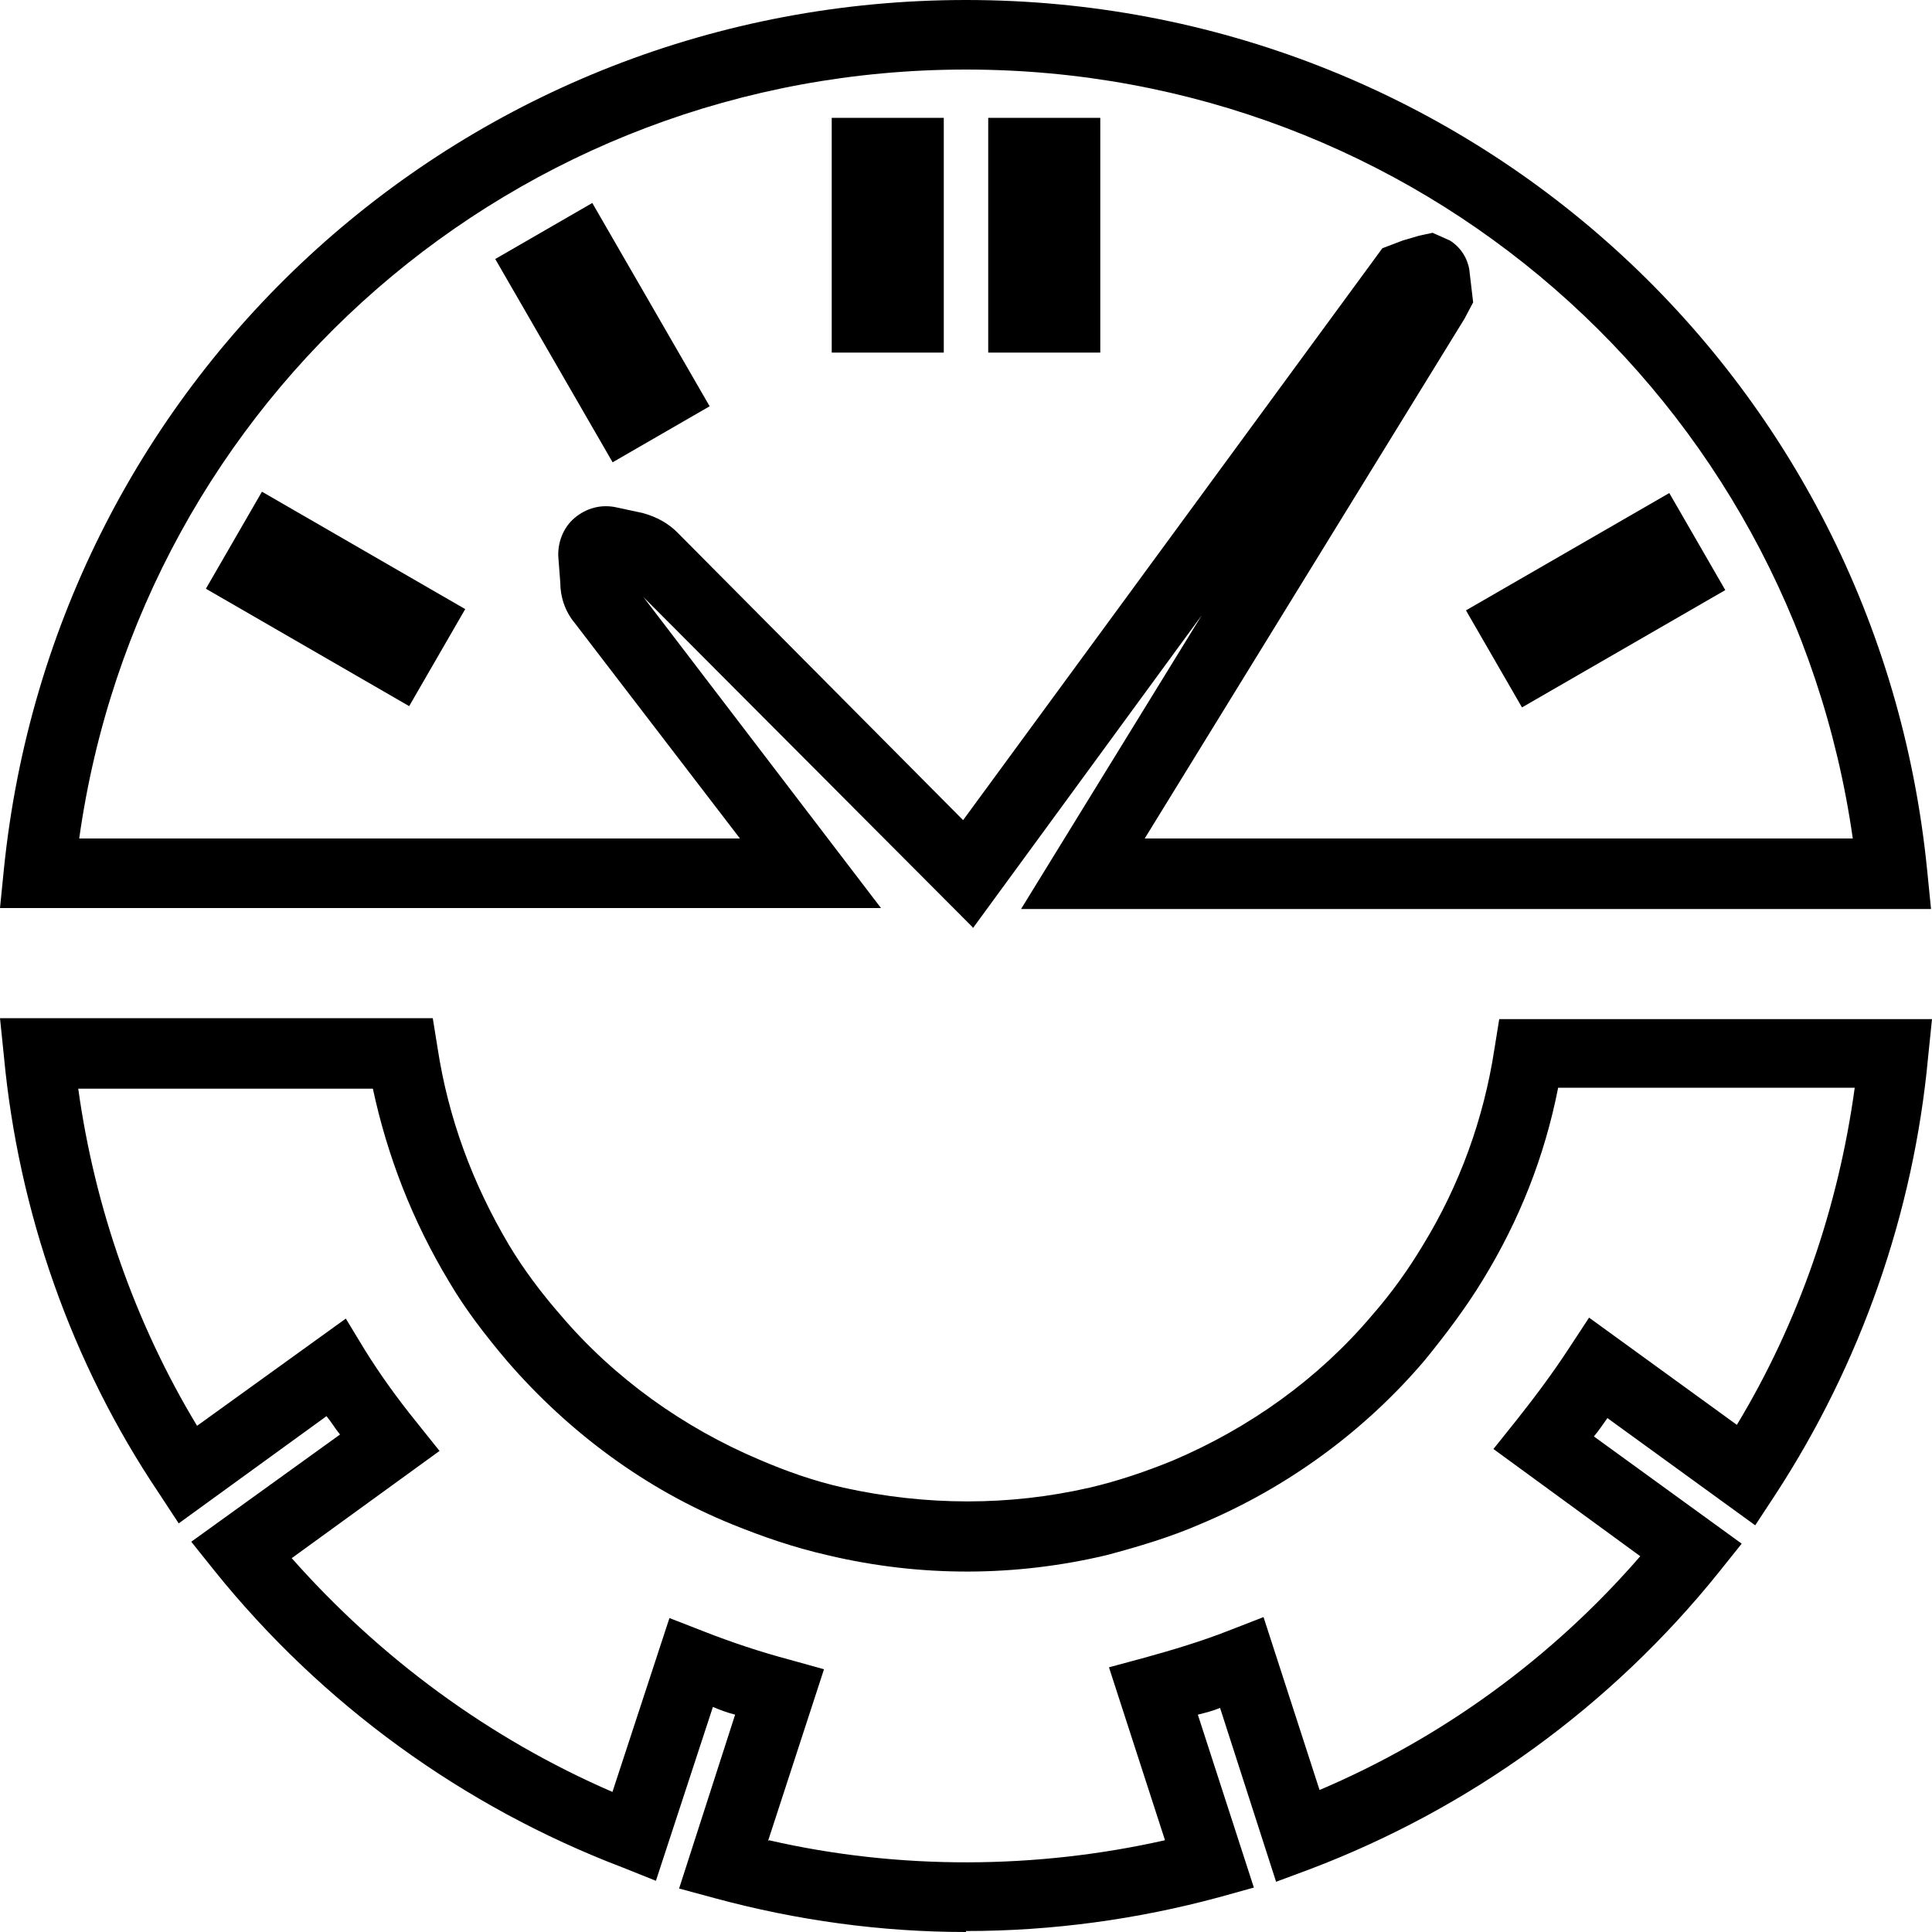
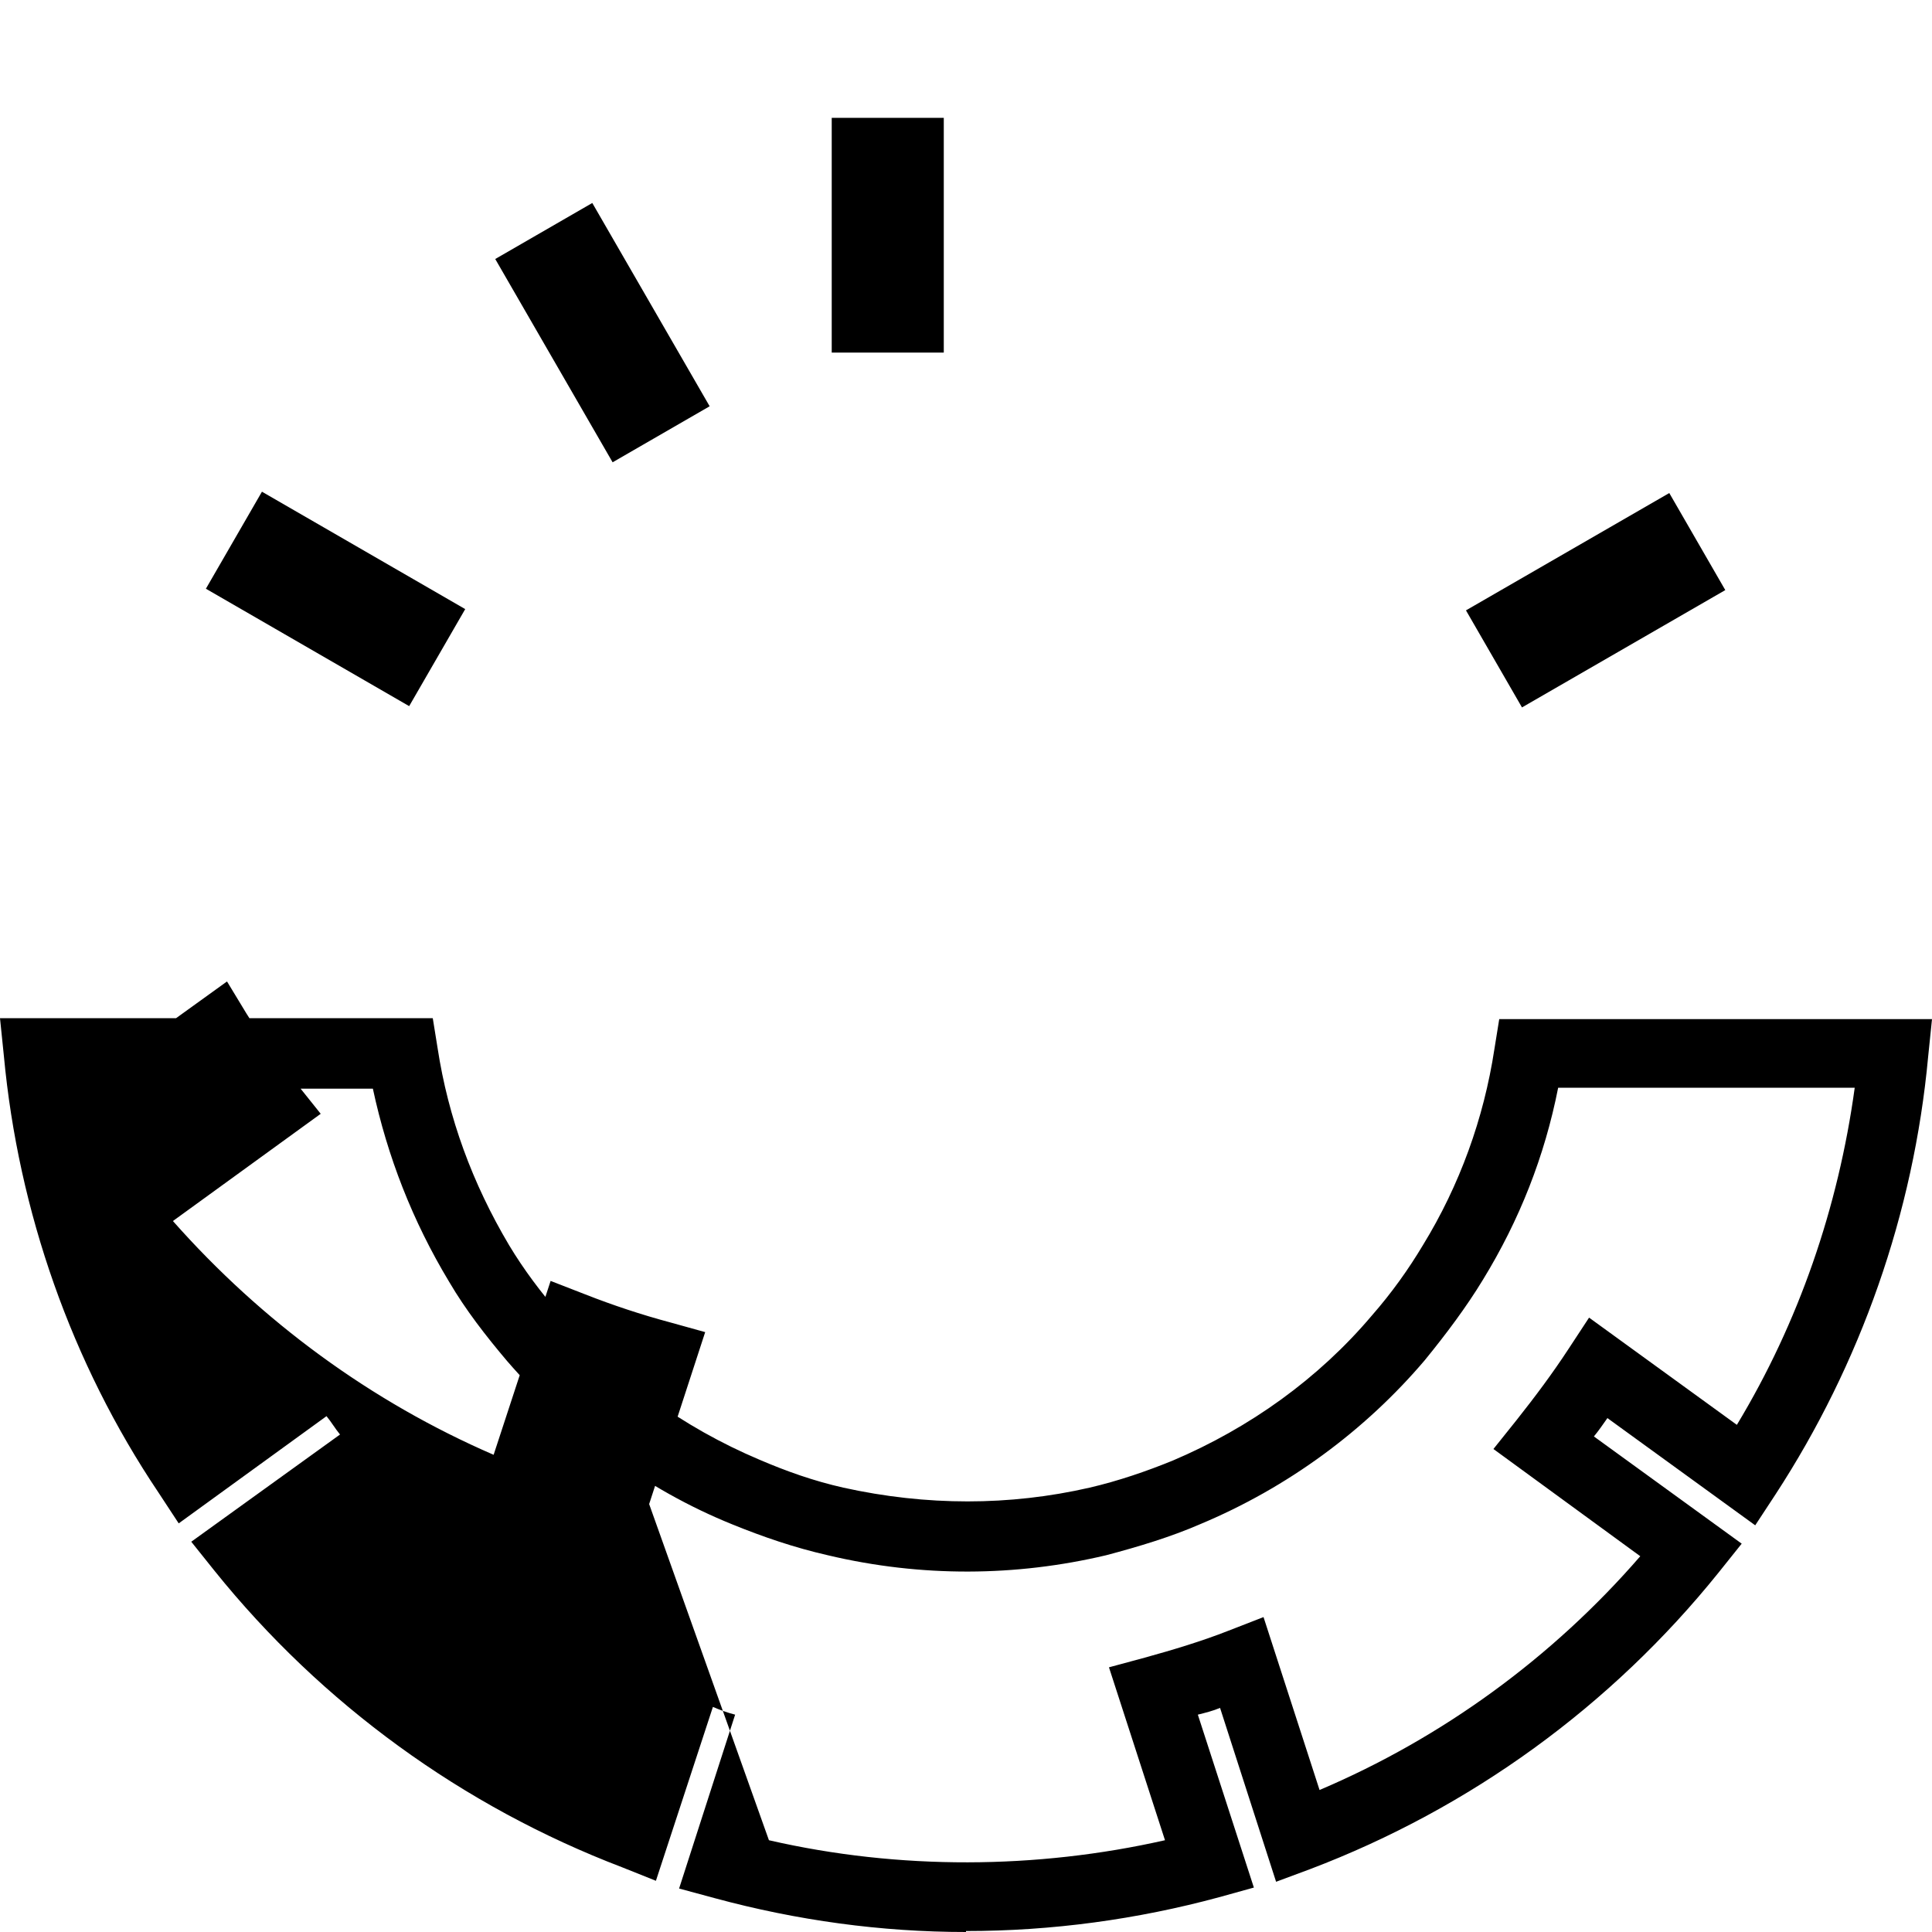
<svg xmlns="http://www.w3.org/2000/svg" id="Ebene_1" data-name="Ebene 1" viewBox="0 0 20 20">
  <defs>
    <style>
      .cls-1 {
        stroke-width: 0px;
      }
    </style>
  </defs>
-   <path class="cls-1" d="m10.07,9.6l-3.41-3.42,2.46,3.22H0l.04-.4C.56,3.87,4.84,0,10,0s9.44,3.87,9.95,9.01l.04.4h-9.42l1.87-3.04-2.37,3.24Zm1.79-.92h7.32c-.65-4.56-4.52-7.96-9.18-7.96S1.46,4.12.82,8.68h6.84l-1.71-2.23c-.1-.12-.15-.27-.15-.42l-.02-.26c-.01-.15.05-.31.17-.41s.27-.14.42-.11l.28.06c.15.04.27.11.36.2l2.96,2.98,4.34-5.92.21-.08s.1-.03.17-.05l.14-.03.18.08c.11.07.18.18.2.3l.04.34-.09.17h0s-3.31,5.38-3.31,5.38Z" />
-   <path class="cls-1" d="m10,20c-.88,0-1.75-.12-2.6-.35l-.37-.1.58-1.8c-.08-.02-.16-.05-.23-.08l-.59,1.8-.35-.14c-1.65-.63-3.11-1.69-4.22-3.07l-.24-.3,1.54-1.11c-.05-.06-.09-.13-.14-.19l-1.53,1.11-.21-.32C.74,14.11.19,12.54.04,10.93l-.04-.39h4.48l.05.31c.11.72.36,1.4.74,2.04.15.25.33.49.53.72.56.66,1.28,1.17,2.06,1.5.28.12.56.22.87.29.86.19,1.72.19,2.55,0,.3-.07.59-.17.86-.28.8-.34,1.51-.85,2.06-1.5.21-.24.38-.48.53-.73.38-.62.63-1.31.74-2.03l.05-.31h4.48l-.04.39c-.15,1.62-.7,3.18-1.58,4.53l-.21.32-1.53-1.11c-.05.07-.09.13-.14.19l1.53,1.11-.24.3c-1.11,1.38-2.57,2.44-4.23,3.07l-.35.13-.58-1.8c-.07.03-.15.05-.23.07l.58,1.79-.36.1c-.85.23-1.73.35-2.62.35Zm-2.04-.95c1.35.31,2.77.3,4.1,0l-.58-1.79.37-.1c.29-.08.59-.17.87-.28l.36-.14.58,1.79c1.27-.54,2.41-1.37,3.32-2.42l-1.52-1.11.24-.3c.19-.24.37-.48.54-.74l.21-.32,1.53,1.11c.64-1.06,1.05-2.25,1.22-3.49h-3.07c-.14.71-.4,1.37-.78,1.99-.17.28-.38.56-.6.83-.62.73-1.42,1.32-2.33,1.7-.3.13-.63.23-.97.32-.93.22-1.91.23-2.88,0-.35-.08-.67-.19-.99-.32-.89-.36-1.69-.95-2.33-1.69-.22-.26-.43-.53-.6-.82-.38-.63-.64-1.3-.79-2H.81c.17,1.23.59,2.43,1.23,3.49l1.54-1.11.2.33c.15.24.32.48.53.74l.24.3-1.53,1.11c.92,1.04,2.05,1.87,3.32,2.42l.59-1.8.36.14c.28.11.58.21.88.29l.36.1-.58,1.78Z" />
+   <path class="cls-1" d="m10,20c-.88,0-1.75-.12-2.6-.35l-.37-.1.58-1.8c-.08-.02-.16-.05-.23-.08l-.59,1.8-.35-.14c-1.65-.63-3.11-1.69-4.22-3.07l-.24-.3,1.54-1.11c-.05-.06-.09-.13-.14-.19l-1.53,1.11-.21-.32C.74,14.11.19,12.54.04,10.93l-.04-.39h4.48l.05.31c.11.72.36,1.4.74,2.04.15.25.33.49.53.72.56.66,1.28,1.17,2.06,1.5.28.12.56.22.87.29.86.19,1.72.19,2.55,0,.3-.07.59-.17.86-.28.8-.34,1.51-.85,2.06-1.5.21-.24.38-.48.53-.73.38-.62.63-1.31.74-2.03l.05-.31h4.48l-.04.39c-.15,1.62-.7,3.18-1.58,4.53l-.21.32-1.53-1.11c-.05.07-.09.13-.14.19l1.53,1.11-.24.3c-1.11,1.38-2.57,2.44-4.23,3.07l-.35.13-.58-1.8c-.07.03-.15.05-.23.07l.58,1.79-.36.1c-.85.23-1.73.35-2.62.35Zm-2.04-.95c1.35.31,2.77.3,4.1,0l-.58-1.79.37-.1c.29-.08.59-.17.87-.28l.36-.14.58,1.79c1.27-.54,2.41-1.37,3.32-2.42l-1.52-1.11.24-.3c.19-.24.37-.48.54-.74l.21-.32,1.53,1.11c.64-1.06,1.05-2.25,1.22-3.49h-3.07c-.14.71-.4,1.37-.78,1.99-.17.28-.38.56-.6.83-.62.73-1.42,1.32-2.33,1.7-.3.13-.63.23-.97.32-.93.22-1.91.23-2.88,0-.35-.08-.67-.19-.99-.32-.89-.36-1.69-.95-2.33-1.69-.22-.26-.43-.53-.6-.82-.38-.63-.64-1.3-.79-2H.81l1.54-1.11.2.33c.15.24.32.48.53.74l.24.3-1.53,1.11c.92,1.04,2.05,1.87,3.32,2.42l.59-1.8.36.14c.28.11.58.21.88.29l.36.1-.58,1.78Z" />
  <g>
    <rect class="cls-1" x="8.61" y="1.22" width="1.16" height="2.43" />
-     <rect class="cls-1" x="10.23" y="1.22" width="1.16" height="2.43" />
  </g>
  <rect class="cls-1" x="5.66" y="2.23" width="1.16" height="2.43" transform="translate(-.89 3.58) rotate(-30)" />
  <rect class="cls-1" x="2.9" y="4.99" width="1.16" height="2.43" transform="translate(-3.64 6.11) rotate(-59.99)" />
  <rect class="cls-1" x="15.3" y="5.63" width="2.43" height="1.16" transform="translate(-.89 9.09) rotate(-29.99)" />
</svg>